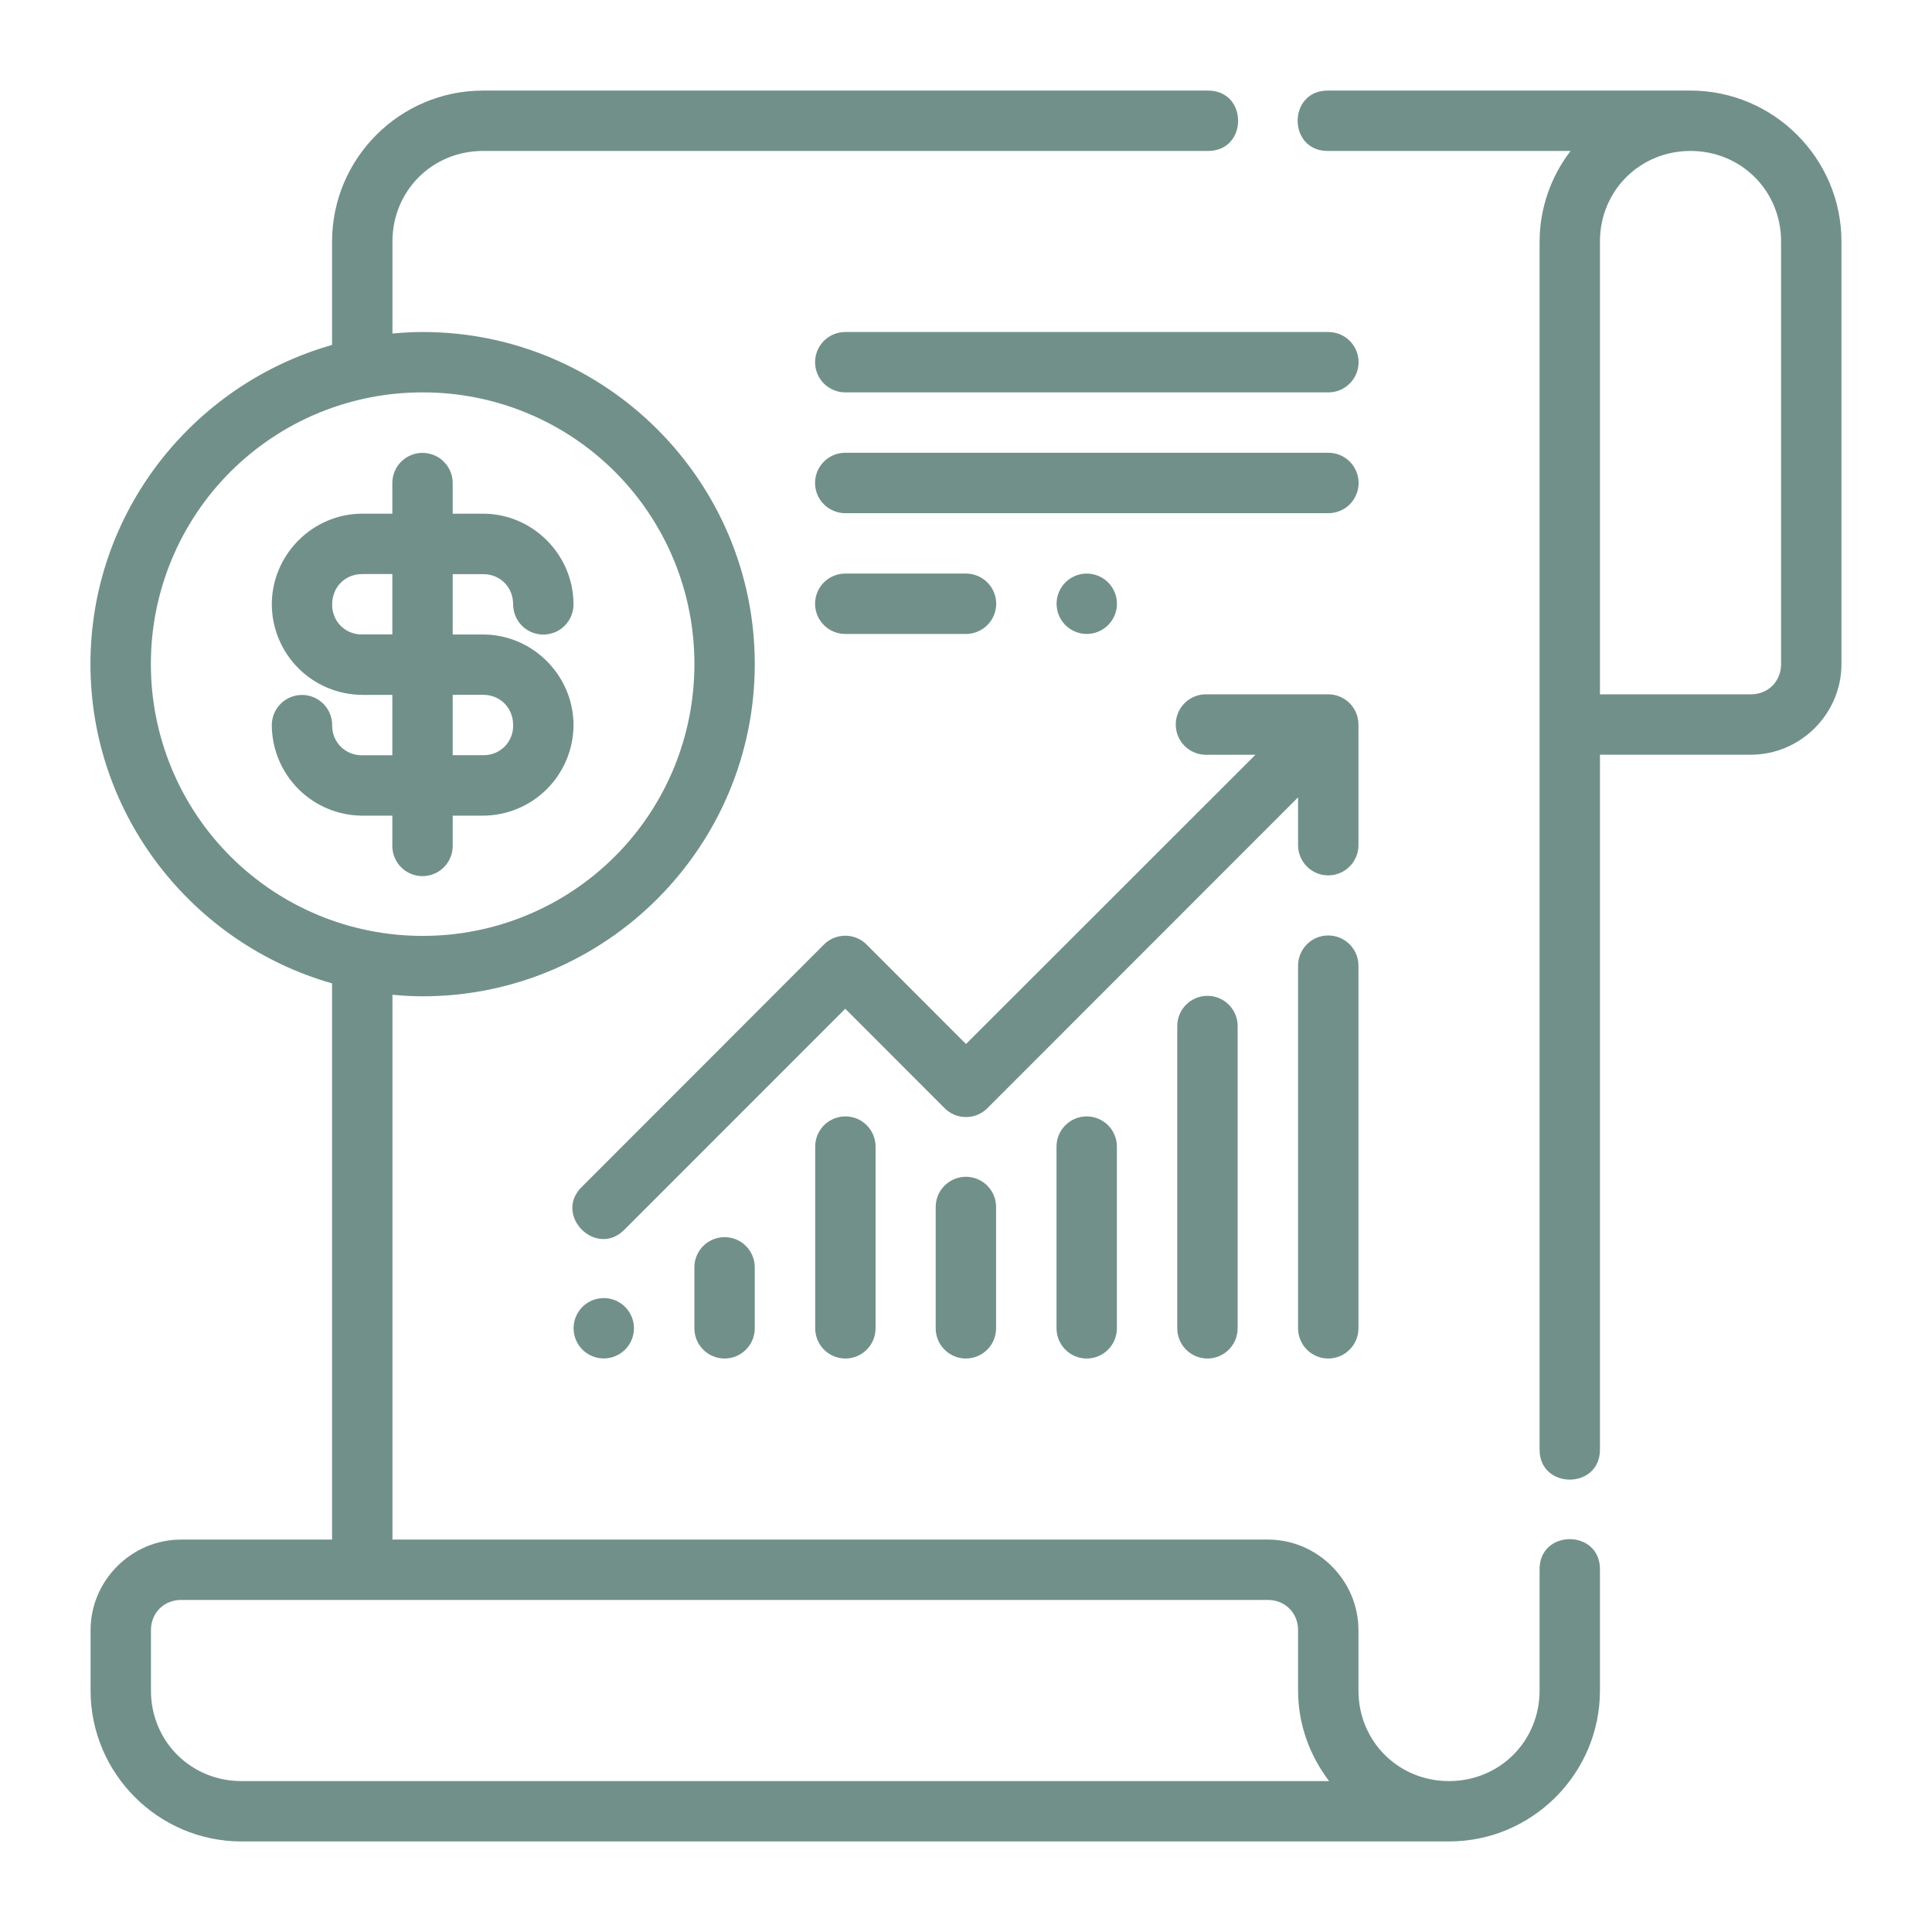
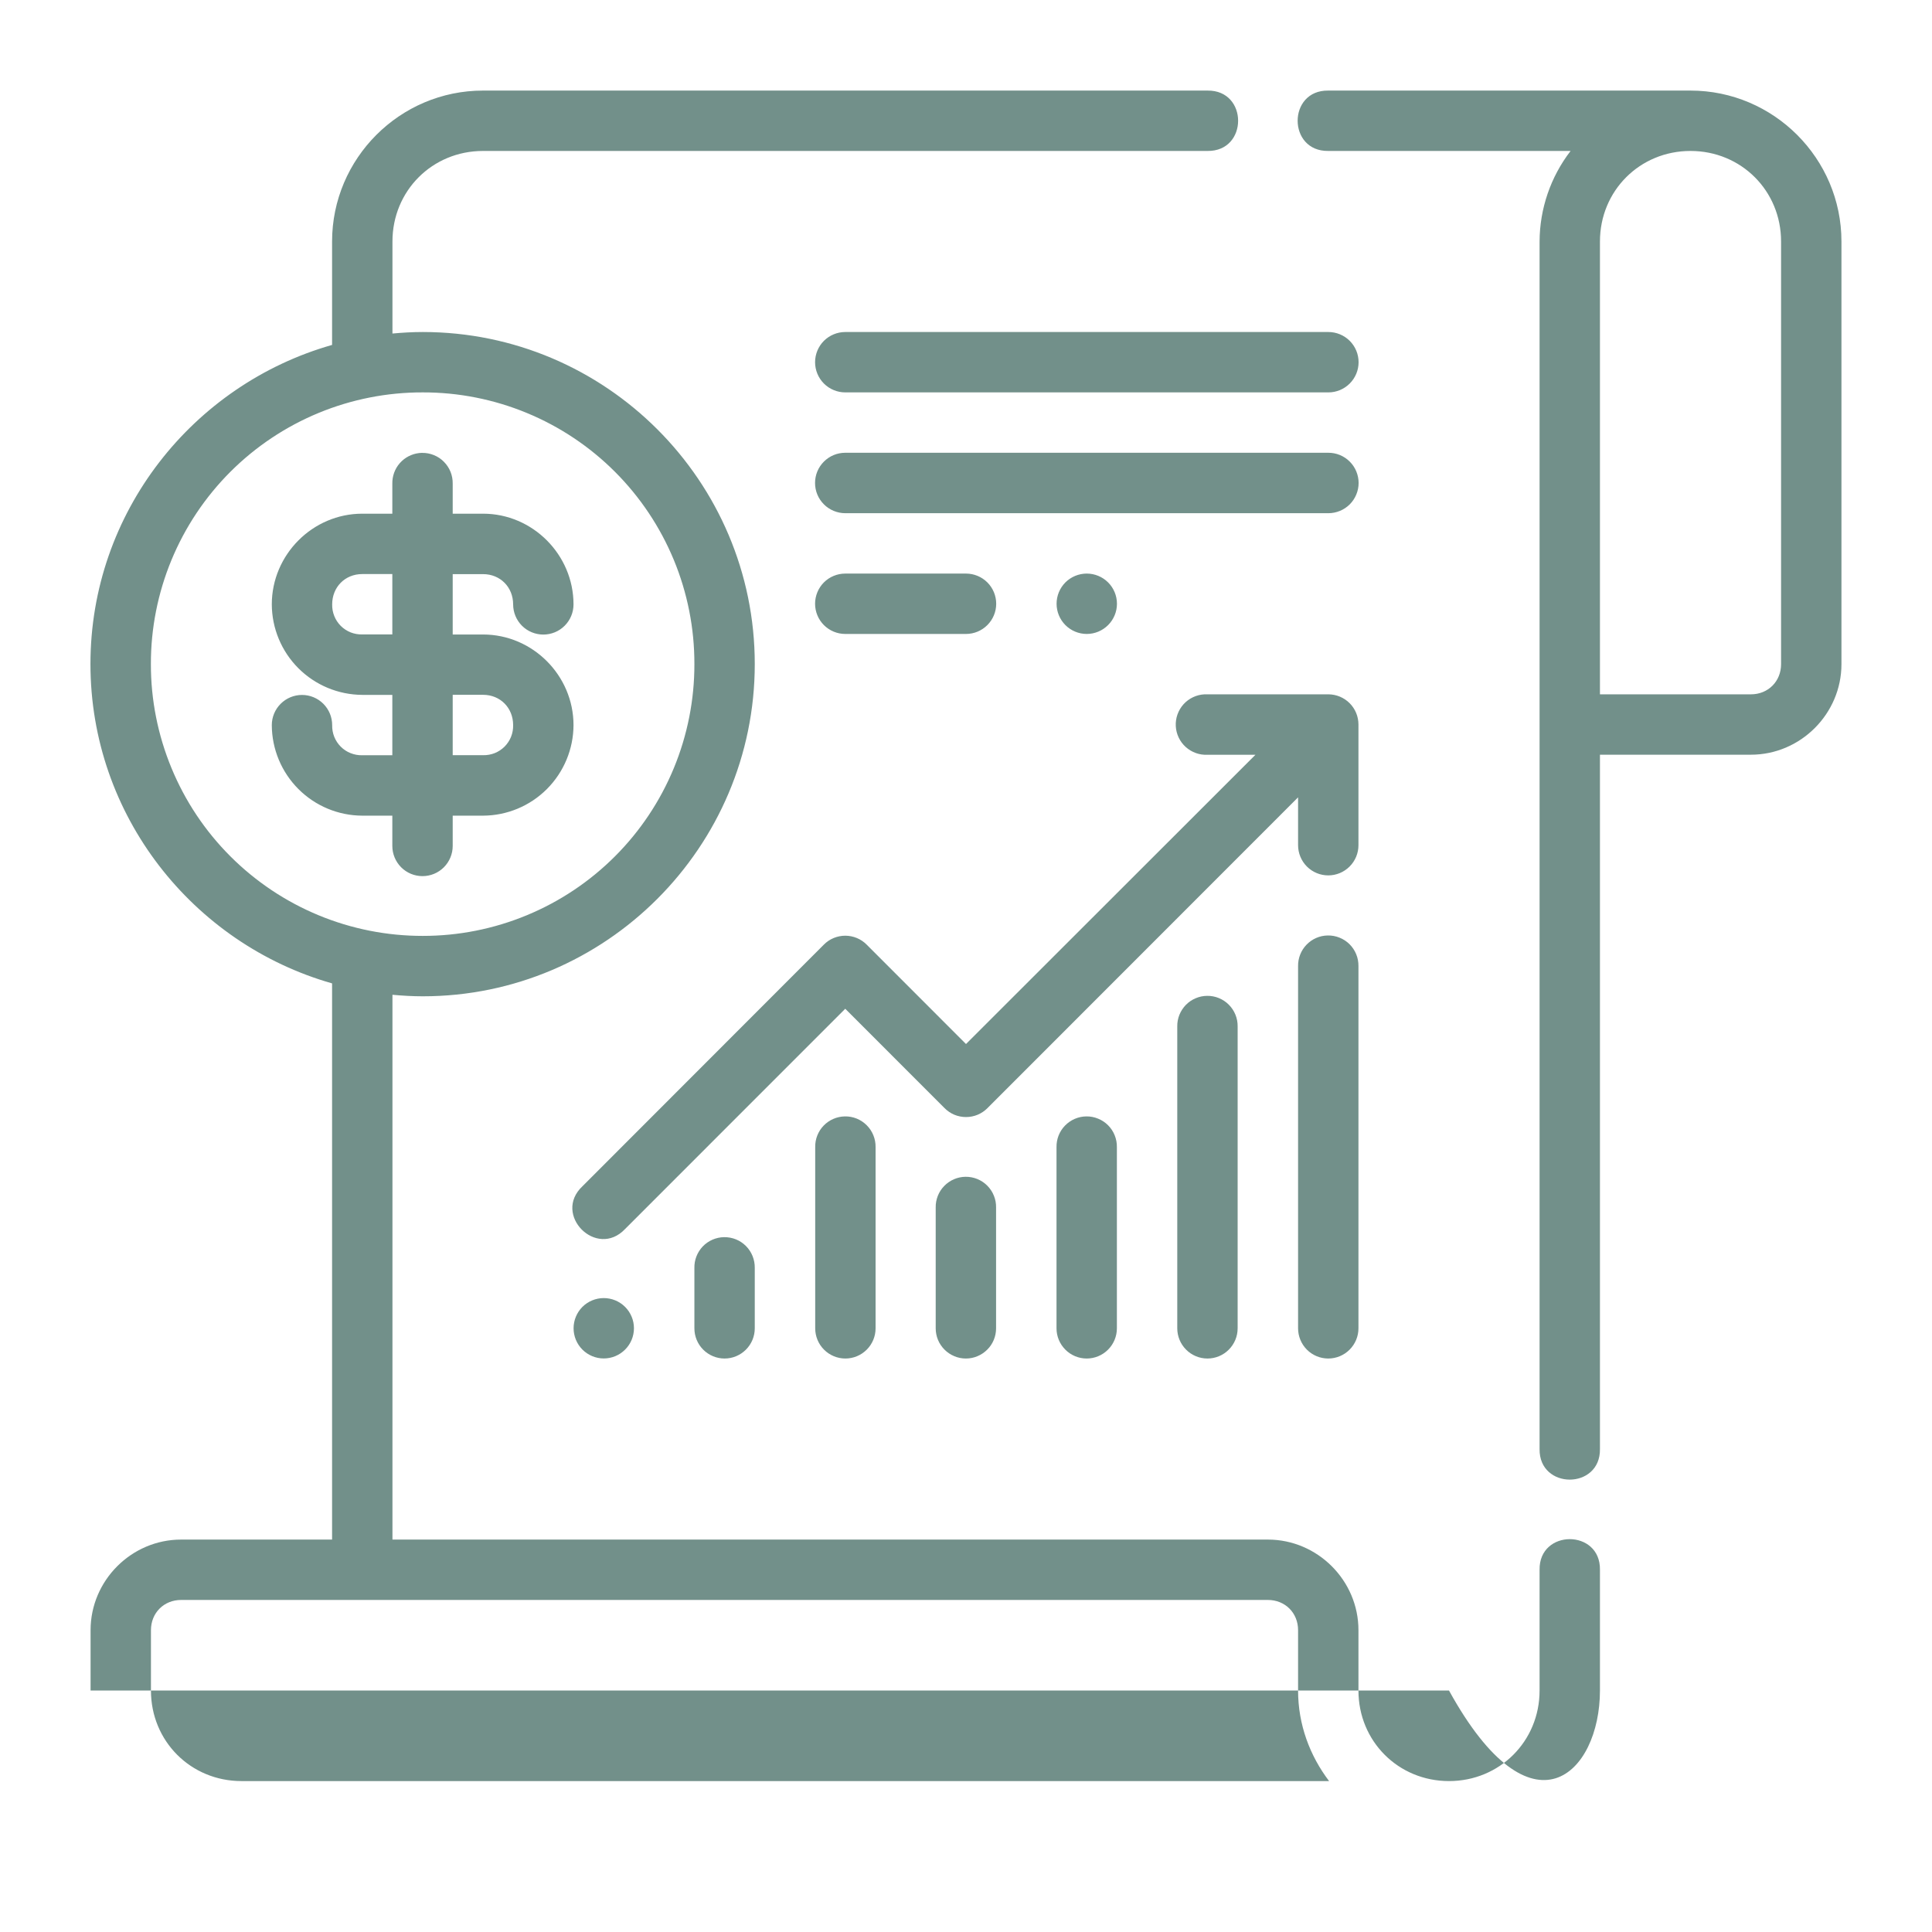
<svg xmlns="http://www.w3.org/2000/svg" width="60" height="60" viewBox="0 0 60 60" fill="none">
-   <path fill-rule="evenodd" clip-rule="evenodd" d="M15 2.813C12.419 2.813 10.313 4.919 10.313 7.5V10.712C5.992 11.941 2.809 15.914 2.809 20.622C2.809 25.329 5.992 29.309 10.313 30.54V47.813H5.625C4.083 47.813 2.813 49.083 2.813 50.626V52.501C2.813 55.081 4.919 57.188 7.5 57.188H45C47.581 57.188 49.688 55.081 49.688 52.501V48.75C49.707 47.483 47.794 47.483 47.813 48.75V52.501C47.813 54.075 46.575 55.313 45 55.313C43.425 55.313 42.188 54.075 42.188 52.501V50.626C42.188 49.083 40.917 47.813 39.375 47.813H12.188V30.894C12.498 30.922 12.811 30.941 13.129 30.941C18.813 30.941 23.44 26.306 23.44 20.622C23.44 14.937 18.813 10.311 13.129 10.311C12.811 10.311 12.498 10.33 12.188 10.358V7.5C12.188 5.925 13.425 4.688 15 4.688H37.5C38.768 4.705 38.768 2.796 37.5 2.813H15ZM41.25 2.813C39.983 2.795 39.983 4.705 41.25 4.688H48.776C48.155 5.494 47.817 6.482 47.813 7.5V45C47.794 46.268 49.707 46.268 49.688 45V23.438H54.376C55.918 23.438 57.188 22.167 57.188 20.625V7.5C57.188 4.919 55.081 2.813 52.5 2.813H41.25ZM52.5 4.688C54.075 4.688 55.313 5.925 55.313 7.5V20.625C55.313 21.161 54.911 21.563 54.376 21.563H49.688V7.5C49.688 5.925 50.925 4.688 52.5 4.688ZM26.25 10.311C26.002 10.311 25.763 10.41 25.587 10.585C25.412 10.761 25.313 11 25.313 11.248C25.313 11.497 25.412 11.735 25.587 11.911C25.763 12.087 26.002 12.186 26.25 12.186H41.254C41.503 12.186 41.741 12.087 41.917 11.911C42.093 11.735 42.192 11.497 42.192 11.248C42.192 11 42.093 10.761 41.917 10.585C41.741 10.41 41.503 10.311 41.254 10.311H26.25ZM13.129 12.186C14.237 12.184 15.335 12.401 16.359 12.824C17.384 13.247 18.314 13.868 19.098 14.652C19.882 15.436 20.503 16.367 20.927 17.391C21.35 18.415 21.567 19.513 21.565 20.622C21.567 21.73 21.35 22.829 20.927 23.854C20.504 24.878 19.883 25.81 19.099 26.594C18.316 27.378 17.385 28 16.36 28.424C15.336 28.848 14.238 29.066 13.129 29.065C12.02 29.066 10.921 28.849 9.896 28.425C8.871 28.001 7.94 27.379 7.156 26.595C6.371 25.811 5.749 24.879 5.326 23.854C4.902 22.829 4.684 21.731 4.686 20.622C4.684 19.513 4.902 18.415 5.326 17.39C5.75 16.366 6.372 15.435 7.156 14.651C7.941 13.867 8.872 13.246 9.897 12.823C10.922 12.4 12.02 12.184 13.129 12.186ZM26.25 14.061C26.127 14.061 26.005 14.085 25.891 14.132C25.777 14.179 25.674 14.249 25.587 14.336C25.5 14.423 25.43 14.526 25.383 14.64C25.336 14.754 25.312 14.876 25.312 14.999C25.312 15.123 25.336 15.245 25.383 15.358C25.43 15.472 25.5 15.576 25.587 15.663C25.674 15.75 25.777 15.819 25.891 15.866C26.005 15.913 26.127 15.938 26.25 15.938H41.254C41.377 15.938 41.499 15.913 41.613 15.866C41.727 15.819 41.831 15.75 41.918 15.663C42.005 15.576 42.074 15.472 42.121 15.358C42.168 15.245 42.193 15.123 42.193 14.999C42.193 14.876 42.168 14.754 42.121 14.64C42.074 14.526 42.005 14.423 41.918 14.336C41.831 14.249 41.727 14.179 41.613 14.132C41.499 14.085 41.377 14.061 41.254 14.061H26.25ZM13.112 14.063C13.08 14.063 13.047 14.066 13.015 14.07C12.784 14.097 12.57 14.208 12.416 14.384C12.262 14.559 12.18 14.786 12.184 15.019V15.953H11.25C9.708 15.953 8.441 17.228 8.441 18.77C8.444 19.514 8.741 20.227 9.267 20.753C9.793 21.279 10.506 21.576 11.25 21.58H12.184V23.455H11.25C11.127 23.458 11.004 23.436 10.889 23.39C10.774 23.345 10.669 23.276 10.582 23.188C10.495 23.101 10.426 22.996 10.38 22.881C10.335 22.767 10.313 22.644 10.316 22.52C10.316 22.271 10.218 22.033 10.042 21.857C9.866 21.681 9.628 21.582 9.379 21.582C9.13 21.582 8.892 21.681 8.716 21.857C8.54 22.033 8.441 22.271 8.441 22.52C8.444 23.264 8.741 23.977 9.267 24.504C9.793 25.031 10.506 25.328 11.25 25.331H12.184V26.272C12.184 26.52 12.283 26.759 12.459 26.935C12.634 27.111 12.873 27.209 13.121 27.209C13.37 27.209 13.608 27.111 13.784 26.935C13.96 26.759 14.059 26.52 14.059 26.272V25.331H15.002C15.746 25.328 16.459 25.031 16.985 24.504C17.511 23.977 17.808 23.264 17.811 22.52C17.811 20.979 16.544 19.705 15.002 19.705H14.059V17.83H15.002C15.537 17.83 15.936 18.235 15.936 18.77C15.936 19.019 16.035 19.257 16.21 19.433C16.386 19.609 16.625 19.707 16.873 19.707C17.122 19.707 17.36 19.609 17.536 19.433C17.712 19.257 17.811 19.019 17.811 18.77C17.811 17.229 16.544 15.953 15.002 15.953H14.059V15.019C14.061 14.894 14.038 14.769 13.992 14.653C13.945 14.537 13.875 14.431 13.787 14.342C13.699 14.253 13.594 14.182 13.478 14.135C13.362 14.087 13.237 14.063 13.112 14.065V14.063ZM26.25 17.813C26.002 17.813 25.763 17.912 25.587 18.087C25.412 18.263 25.313 18.502 25.313 18.75C25.313 18.999 25.412 19.237 25.587 19.413C25.763 19.589 26.002 19.688 26.25 19.688H30C30.249 19.688 30.487 19.589 30.663 19.413C30.839 19.237 30.938 18.999 30.938 18.75C30.938 18.502 30.839 18.263 30.663 18.087C30.487 17.912 30.249 17.813 30 17.813H26.25ZM33.75 17.813C33.502 17.813 33.263 17.912 33.087 18.087C32.912 18.263 32.813 18.502 32.813 18.75C32.813 18.999 32.912 19.237 33.087 19.413C33.263 19.589 33.502 19.688 33.75 19.688C33.999 19.688 34.237 19.589 34.413 19.413C34.589 19.237 34.688 18.999 34.688 18.75C34.688 18.502 34.589 18.263 34.413 18.087C34.237 17.912 33.999 17.813 33.75 17.813ZM11.25 17.828H12.184V19.703H11.25C11.127 19.706 11.004 19.684 10.889 19.639C10.774 19.593 10.67 19.524 10.582 19.437C10.495 19.349 10.426 19.245 10.381 19.13C10.335 19.015 10.313 18.892 10.316 18.769C10.316 18.233 10.715 17.828 11.25 17.828ZM37.405 21.563C37.156 21.576 36.922 21.687 36.755 21.872C36.589 22.057 36.502 22.301 36.515 22.55C36.528 22.799 36.639 23.032 36.824 23.199C37.01 23.366 37.253 23.453 37.502 23.44H38.989L30 32.423L26.915 29.336C26.828 29.248 26.724 29.178 26.61 29.131C26.496 29.084 26.374 29.059 26.25 29.059C26.127 29.059 26.004 29.084 25.89 29.131C25.776 29.178 25.673 29.248 25.586 29.336L18.091 36.838C17.147 37.719 18.527 39.106 19.413 38.167L26.25 31.328L29.336 34.415C29.423 34.503 29.526 34.572 29.64 34.62C29.754 34.667 29.877 34.691 30 34.691C30.124 34.691 30.246 34.667 30.36 34.62C30.474 34.572 30.578 34.503 30.665 34.415L40.313 24.762V26.248C40.313 26.497 40.412 26.735 40.587 26.911C40.763 27.087 41.002 27.186 41.25 27.186C41.499 27.186 41.737 27.087 41.913 26.911C42.089 26.735 42.188 26.497 42.188 26.248V22.498C42.187 22.251 42.089 22.013 41.914 21.838C41.739 21.663 41.502 21.564 41.254 21.563H37.502C37.47 21.561 37.437 21.561 37.405 21.563ZM14.059 21.578H15.002C15.537 21.578 15.936 21.983 15.936 22.519C15.939 22.642 15.917 22.765 15.872 22.88C15.826 22.995 15.757 23.099 15.67 23.187C15.582 23.274 15.478 23.343 15.363 23.389C15.248 23.434 15.126 23.456 15.002 23.453H14.059V21.578ZM41.232 29.052C40.984 29.056 40.749 29.159 40.577 29.337C40.405 29.514 40.31 29.753 40.313 30V41.252C40.313 41.501 40.412 41.739 40.587 41.915C40.763 42.091 41.002 42.19 41.25 42.19C41.499 42.19 41.737 42.091 41.913 41.915C42.089 41.739 42.188 41.501 42.188 41.252V30C42.189 29.875 42.166 29.75 42.118 29.634C42.07 29.517 42 29.412 41.911 29.323C41.822 29.235 41.715 29.165 41.599 29.119C41.482 29.072 41.357 29.049 41.232 29.052ZM37.489 30.927C37.366 30.928 37.244 30.953 37.131 31.002C37.017 31.05 36.914 31.12 36.828 31.208C36.742 31.297 36.674 31.401 36.628 31.515C36.582 31.63 36.559 31.752 36.561 31.875V41.252C36.561 41.501 36.66 41.739 36.836 41.915C37.011 42.091 37.25 42.19 37.498 42.19C37.747 42.19 37.986 42.091 38.161 41.915C38.337 41.739 38.436 41.501 38.436 41.252V31.875C38.438 31.75 38.414 31.627 38.367 31.511C38.32 31.395 38.25 31.29 38.162 31.202C38.074 31.113 37.969 31.044 37.853 30.996C37.738 30.949 37.614 30.925 37.489 30.927ZM26.235 34.671C25.987 34.676 25.751 34.779 25.578 34.958C25.406 35.137 25.312 35.377 25.317 35.625V41.252C25.317 41.501 25.415 41.739 25.591 41.915C25.767 42.091 26.005 42.19 26.254 42.19C26.503 42.19 26.741 42.091 26.917 41.915C27.093 41.739 27.192 41.501 27.192 41.252V35.625C27.194 35.499 27.171 35.374 27.123 35.257C27.076 35.14 27.006 35.034 26.916 34.945C26.827 34.856 26.721 34.785 26.604 34.738C26.487 34.691 26.361 34.668 26.235 34.671ZM33.737 34.671C33.614 34.672 33.492 34.698 33.378 34.747C33.264 34.796 33.162 34.867 33.075 34.956C32.989 35.044 32.922 35.149 32.876 35.264C32.831 35.379 32.809 35.502 32.811 35.625V41.252C32.811 41.501 32.91 41.739 33.086 41.915C33.261 42.091 33.5 42.19 33.748 42.19C33.997 42.19 34.236 42.091 34.411 41.915C34.587 41.739 34.686 41.501 34.686 41.252V35.625C34.688 35.5 34.665 35.375 34.618 35.259C34.572 35.142 34.502 35.036 34.413 34.947C34.325 34.858 34.219 34.788 34.103 34.741C33.987 34.693 33.863 34.669 33.737 34.671ZM29.987 36.546C29.863 36.547 29.741 36.573 29.627 36.622C29.513 36.671 29.41 36.742 29.324 36.831C29.237 36.919 29.169 37.025 29.124 37.14C29.079 37.255 29.056 37.378 29.059 37.502V41.252C29.059 41.375 29.083 41.497 29.13 41.611C29.177 41.725 29.247 41.828 29.334 41.915C29.421 42.002 29.524 42.071 29.638 42.118C29.752 42.166 29.873 42.19 29.997 42.19C30.12 42.19 30.242 42.166 30.355 42.118C30.469 42.071 30.572 42.002 30.659 41.915C30.747 41.828 30.816 41.725 30.863 41.611C30.91 41.497 30.934 41.375 30.934 41.252V37.502C30.937 37.377 30.914 37.252 30.867 37.136C30.821 37.019 30.751 36.913 30.663 36.824C30.575 36.735 30.469 36.664 30.353 36.616C30.237 36.569 30.113 36.545 29.987 36.546ZM22.485 38.421C22.362 38.423 22.24 38.45 22.127 38.499C22.014 38.548 21.912 38.619 21.826 38.708C21.741 38.797 21.674 38.902 21.629 39.017C21.584 39.131 21.562 39.254 21.565 39.377V41.252C21.565 41.501 21.663 41.739 21.839 41.915C22.015 42.091 22.253 42.19 22.502 42.19C22.751 42.19 22.989 42.091 23.165 41.915C23.341 41.739 23.44 41.501 23.44 41.252V39.377C23.442 39.251 23.419 39.126 23.372 39.009C23.325 38.892 23.255 38.785 23.166 38.696C23.077 38.607 22.971 38.536 22.854 38.489C22.737 38.442 22.611 38.419 22.485 38.421ZM18.75 40.313C18.502 40.313 18.263 40.412 18.087 40.587C17.912 40.763 17.813 41.002 17.813 41.25C17.813 41.499 17.912 41.737 18.087 41.913C18.263 42.089 18.502 42.188 18.75 42.188C18.999 42.188 19.237 42.089 19.413 41.913C19.589 41.737 19.688 41.499 19.688 41.25C19.688 41.002 19.589 40.763 19.413 40.587C19.237 40.412 18.999 40.313 18.75 40.313ZM5.625 49.688H39.375C39.911 49.688 40.313 50.09 40.313 50.626V52.501C40.313 53.56 40.679 54.526 41.276 55.313H7.5C5.925 55.313 4.688 54.075 4.688 52.501V50.626C4.688 50.09 5.09 49.688 5.625 49.688Z" fill="#72908A" />
+   <path fill-rule="evenodd" clip-rule="evenodd" d="M15 2.813C12.419 2.813 10.313 4.919 10.313 7.5V10.712C5.992 11.941 2.809 15.914 2.809 20.622C2.809 25.329 5.992 29.309 10.313 30.54V47.813H5.625C4.083 47.813 2.813 49.083 2.813 50.626V52.501H45C47.581 57.188 49.688 55.081 49.688 52.501V48.75C49.707 47.483 47.794 47.483 47.813 48.75V52.501C47.813 54.075 46.575 55.313 45 55.313C43.425 55.313 42.188 54.075 42.188 52.501V50.626C42.188 49.083 40.917 47.813 39.375 47.813H12.188V30.894C12.498 30.922 12.811 30.941 13.129 30.941C18.813 30.941 23.44 26.306 23.44 20.622C23.44 14.937 18.813 10.311 13.129 10.311C12.811 10.311 12.498 10.33 12.188 10.358V7.5C12.188 5.925 13.425 4.688 15 4.688H37.5C38.768 4.705 38.768 2.796 37.5 2.813H15ZM41.25 2.813C39.983 2.795 39.983 4.705 41.25 4.688H48.776C48.155 5.494 47.817 6.482 47.813 7.5V45C47.794 46.268 49.707 46.268 49.688 45V23.438H54.376C55.918 23.438 57.188 22.167 57.188 20.625V7.5C57.188 4.919 55.081 2.813 52.5 2.813H41.25ZM52.5 4.688C54.075 4.688 55.313 5.925 55.313 7.5V20.625C55.313 21.161 54.911 21.563 54.376 21.563H49.688V7.5C49.688 5.925 50.925 4.688 52.5 4.688ZM26.25 10.311C26.002 10.311 25.763 10.41 25.587 10.585C25.412 10.761 25.313 11 25.313 11.248C25.313 11.497 25.412 11.735 25.587 11.911C25.763 12.087 26.002 12.186 26.25 12.186H41.254C41.503 12.186 41.741 12.087 41.917 11.911C42.093 11.735 42.192 11.497 42.192 11.248C42.192 11 42.093 10.761 41.917 10.585C41.741 10.41 41.503 10.311 41.254 10.311H26.25ZM13.129 12.186C14.237 12.184 15.335 12.401 16.359 12.824C17.384 13.247 18.314 13.868 19.098 14.652C19.882 15.436 20.503 16.367 20.927 17.391C21.35 18.415 21.567 19.513 21.565 20.622C21.567 21.73 21.35 22.829 20.927 23.854C20.504 24.878 19.883 25.81 19.099 26.594C18.316 27.378 17.385 28 16.36 28.424C15.336 28.848 14.238 29.066 13.129 29.065C12.02 29.066 10.921 28.849 9.896 28.425C8.871 28.001 7.94 27.379 7.156 26.595C6.371 25.811 5.749 24.879 5.326 23.854C4.902 22.829 4.684 21.731 4.686 20.622C4.684 19.513 4.902 18.415 5.326 17.39C5.75 16.366 6.372 15.435 7.156 14.651C7.941 13.867 8.872 13.246 9.897 12.823C10.922 12.4 12.02 12.184 13.129 12.186ZM26.25 14.061C26.127 14.061 26.005 14.085 25.891 14.132C25.777 14.179 25.674 14.249 25.587 14.336C25.5 14.423 25.43 14.526 25.383 14.64C25.336 14.754 25.312 14.876 25.312 14.999C25.312 15.123 25.336 15.245 25.383 15.358C25.43 15.472 25.5 15.576 25.587 15.663C25.674 15.75 25.777 15.819 25.891 15.866C26.005 15.913 26.127 15.938 26.25 15.938H41.254C41.377 15.938 41.499 15.913 41.613 15.866C41.727 15.819 41.831 15.75 41.918 15.663C42.005 15.576 42.074 15.472 42.121 15.358C42.168 15.245 42.193 15.123 42.193 14.999C42.193 14.876 42.168 14.754 42.121 14.64C42.074 14.526 42.005 14.423 41.918 14.336C41.831 14.249 41.727 14.179 41.613 14.132C41.499 14.085 41.377 14.061 41.254 14.061H26.25ZM13.112 14.063C13.08 14.063 13.047 14.066 13.015 14.07C12.784 14.097 12.57 14.208 12.416 14.384C12.262 14.559 12.18 14.786 12.184 15.019V15.953H11.25C9.708 15.953 8.441 17.228 8.441 18.77C8.444 19.514 8.741 20.227 9.267 20.753C9.793 21.279 10.506 21.576 11.25 21.58H12.184V23.455H11.25C11.127 23.458 11.004 23.436 10.889 23.39C10.774 23.345 10.669 23.276 10.582 23.188C10.495 23.101 10.426 22.996 10.38 22.881C10.335 22.767 10.313 22.644 10.316 22.52C10.316 22.271 10.218 22.033 10.042 21.857C9.866 21.681 9.628 21.582 9.379 21.582C9.13 21.582 8.892 21.681 8.716 21.857C8.54 22.033 8.441 22.271 8.441 22.52C8.444 23.264 8.741 23.977 9.267 24.504C9.793 25.031 10.506 25.328 11.25 25.331H12.184V26.272C12.184 26.52 12.283 26.759 12.459 26.935C12.634 27.111 12.873 27.209 13.121 27.209C13.37 27.209 13.608 27.111 13.784 26.935C13.96 26.759 14.059 26.52 14.059 26.272V25.331H15.002C15.746 25.328 16.459 25.031 16.985 24.504C17.511 23.977 17.808 23.264 17.811 22.52C17.811 20.979 16.544 19.705 15.002 19.705H14.059V17.83H15.002C15.537 17.83 15.936 18.235 15.936 18.77C15.936 19.019 16.035 19.257 16.21 19.433C16.386 19.609 16.625 19.707 16.873 19.707C17.122 19.707 17.36 19.609 17.536 19.433C17.712 19.257 17.811 19.019 17.811 18.77C17.811 17.229 16.544 15.953 15.002 15.953H14.059V15.019C14.061 14.894 14.038 14.769 13.992 14.653C13.945 14.537 13.875 14.431 13.787 14.342C13.699 14.253 13.594 14.182 13.478 14.135C13.362 14.087 13.237 14.063 13.112 14.065V14.063ZM26.25 17.813C26.002 17.813 25.763 17.912 25.587 18.087C25.412 18.263 25.313 18.502 25.313 18.75C25.313 18.999 25.412 19.237 25.587 19.413C25.763 19.589 26.002 19.688 26.25 19.688H30C30.249 19.688 30.487 19.589 30.663 19.413C30.839 19.237 30.938 18.999 30.938 18.75C30.938 18.502 30.839 18.263 30.663 18.087C30.487 17.912 30.249 17.813 30 17.813H26.25ZM33.75 17.813C33.502 17.813 33.263 17.912 33.087 18.087C32.912 18.263 32.813 18.502 32.813 18.75C32.813 18.999 32.912 19.237 33.087 19.413C33.263 19.589 33.502 19.688 33.75 19.688C33.999 19.688 34.237 19.589 34.413 19.413C34.589 19.237 34.688 18.999 34.688 18.75C34.688 18.502 34.589 18.263 34.413 18.087C34.237 17.912 33.999 17.813 33.75 17.813ZM11.25 17.828H12.184V19.703H11.25C11.127 19.706 11.004 19.684 10.889 19.639C10.774 19.593 10.67 19.524 10.582 19.437C10.495 19.349 10.426 19.245 10.381 19.13C10.335 19.015 10.313 18.892 10.316 18.769C10.316 18.233 10.715 17.828 11.25 17.828ZM37.405 21.563C37.156 21.576 36.922 21.687 36.755 21.872C36.589 22.057 36.502 22.301 36.515 22.55C36.528 22.799 36.639 23.032 36.824 23.199C37.01 23.366 37.253 23.453 37.502 23.44H38.989L30 32.423L26.915 29.336C26.828 29.248 26.724 29.178 26.61 29.131C26.496 29.084 26.374 29.059 26.25 29.059C26.127 29.059 26.004 29.084 25.89 29.131C25.776 29.178 25.673 29.248 25.586 29.336L18.091 36.838C17.147 37.719 18.527 39.106 19.413 38.167L26.25 31.328L29.336 34.415C29.423 34.503 29.526 34.572 29.64 34.62C29.754 34.667 29.877 34.691 30 34.691C30.124 34.691 30.246 34.667 30.36 34.62C30.474 34.572 30.578 34.503 30.665 34.415L40.313 24.762V26.248C40.313 26.497 40.412 26.735 40.587 26.911C40.763 27.087 41.002 27.186 41.25 27.186C41.499 27.186 41.737 27.087 41.913 26.911C42.089 26.735 42.188 26.497 42.188 26.248V22.498C42.187 22.251 42.089 22.013 41.914 21.838C41.739 21.663 41.502 21.564 41.254 21.563H37.502C37.47 21.561 37.437 21.561 37.405 21.563ZM14.059 21.578H15.002C15.537 21.578 15.936 21.983 15.936 22.519C15.939 22.642 15.917 22.765 15.872 22.88C15.826 22.995 15.757 23.099 15.67 23.187C15.582 23.274 15.478 23.343 15.363 23.389C15.248 23.434 15.126 23.456 15.002 23.453H14.059V21.578ZM41.232 29.052C40.984 29.056 40.749 29.159 40.577 29.337C40.405 29.514 40.31 29.753 40.313 30V41.252C40.313 41.501 40.412 41.739 40.587 41.915C40.763 42.091 41.002 42.19 41.25 42.19C41.499 42.19 41.737 42.091 41.913 41.915C42.089 41.739 42.188 41.501 42.188 41.252V30C42.189 29.875 42.166 29.75 42.118 29.634C42.07 29.517 42 29.412 41.911 29.323C41.822 29.235 41.715 29.165 41.599 29.119C41.482 29.072 41.357 29.049 41.232 29.052ZM37.489 30.927C37.366 30.928 37.244 30.953 37.131 31.002C37.017 31.05 36.914 31.12 36.828 31.208C36.742 31.297 36.674 31.401 36.628 31.515C36.582 31.63 36.559 31.752 36.561 31.875V41.252C36.561 41.501 36.66 41.739 36.836 41.915C37.011 42.091 37.25 42.19 37.498 42.19C37.747 42.19 37.986 42.091 38.161 41.915C38.337 41.739 38.436 41.501 38.436 41.252V31.875C38.438 31.75 38.414 31.627 38.367 31.511C38.32 31.395 38.25 31.29 38.162 31.202C38.074 31.113 37.969 31.044 37.853 30.996C37.738 30.949 37.614 30.925 37.489 30.927ZM26.235 34.671C25.987 34.676 25.751 34.779 25.578 34.958C25.406 35.137 25.312 35.377 25.317 35.625V41.252C25.317 41.501 25.415 41.739 25.591 41.915C25.767 42.091 26.005 42.19 26.254 42.19C26.503 42.19 26.741 42.091 26.917 41.915C27.093 41.739 27.192 41.501 27.192 41.252V35.625C27.194 35.499 27.171 35.374 27.123 35.257C27.076 35.14 27.006 35.034 26.916 34.945C26.827 34.856 26.721 34.785 26.604 34.738C26.487 34.691 26.361 34.668 26.235 34.671ZM33.737 34.671C33.614 34.672 33.492 34.698 33.378 34.747C33.264 34.796 33.162 34.867 33.075 34.956C32.989 35.044 32.922 35.149 32.876 35.264C32.831 35.379 32.809 35.502 32.811 35.625V41.252C32.811 41.501 32.91 41.739 33.086 41.915C33.261 42.091 33.5 42.19 33.748 42.19C33.997 42.19 34.236 42.091 34.411 41.915C34.587 41.739 34.686 41.501 34.686 41.252V35.625C34.688 35.5 34.665 35.375 34.618 35.259C34.572 35.142 34.502 35.036 34.413 34.947C34.325 34.858 34.219 34.788 34.103 34.741C33.987 34.693 33.863 34.669 33.737 34.671ZM29.987 36.546C29.863 36.547 29.741 36.573 29.627 36.622C29.513 36.671 29.41 36.742 29.324 36.831C29.237 36.919 29.169 37.025 29.124 37.14C29.079 37.255 29.056 37.378 29.059 37.502V41.252C29.059 41.375 29.083 41.497 29.13 41.611C29.177 41.725 29.247 41.828 29.334 41.915C29.421 42.002 29.524 42.071 29.638 42.118C29.752 42.166 29.873 42.19 29.997 42.19C30.12 42.19 30.242 42.166 30.355 42.118C30.469 42.071 30.572 42.002 30.659 41.915C30.747 41.828 30.816 41.725 30.863 41.611C30.91 41.497 30.934 41.375 30.934 41.252V37.502C30.937 37.377 30.914 37.252 30.867 37.136C30.821 37.019 30.751 36.913 30.663 36.824C30.575 36.735 30.469 36.664 30.353 36.616C30.237 36.569 30.113 36.545 29.987 36.546ZM22.485 38.421C22.362 38.423 22.24 38.45 22.127 38.499C22.014 38.548 21.912 38.619 21.826 38.708C21.741 38.797 21.674 38.902 21.629 39.017C21.584 39.131 21.562 39.254 21.565 39.377V41.252C21.565 41.501 21.663 41.739 21.839 41.915C22.015 42.091 22.253 42.19 22.502 42.19C22.751 42.19 22.989 42.091 23.165 41.915C23.341 41.739 23.44 41.501 23.44 41.252V39.377C23.442 39.251 23.419 39.126 23.372 39.009C23.325 38.892 23.255 38.785 23.166 38.696C23.077 38.607 22.971 38.536 22.854 38.489C22.737 38.442 22.611 38.419 22.485 38.421ZM18.75 40.313C18.502 40.313 18.263 40.412 18.087 40.587C17.912 40.763 17.813 41.002 17.813 41.25C17.813 41.499 17.912 41.737 18.087 41.913C18.263 42.089 18.502 42.188 18.75 42.188C18.999 42.188 19.237 42.089 19.413 41.913C19.589 41.737 19.688 41.499 19.688 41.25C19.688 41.002 19.589 40.763 19.413 40.587C19.237 40.412 18.999 40.313 18.75 40.313ZM5.625 49.688H39.375C39.911 49.688 40.313 50.09 40.313 50.626V52.501C40.313 53.56 40.679 54.526 41.276 55.313H7.5C5.925 55.313 4.688 54.075 4.688 52.501V50.626C4.688 50.09 5.09 49.688 5.625 49.688Z" fill="#72908A" />
</svg>